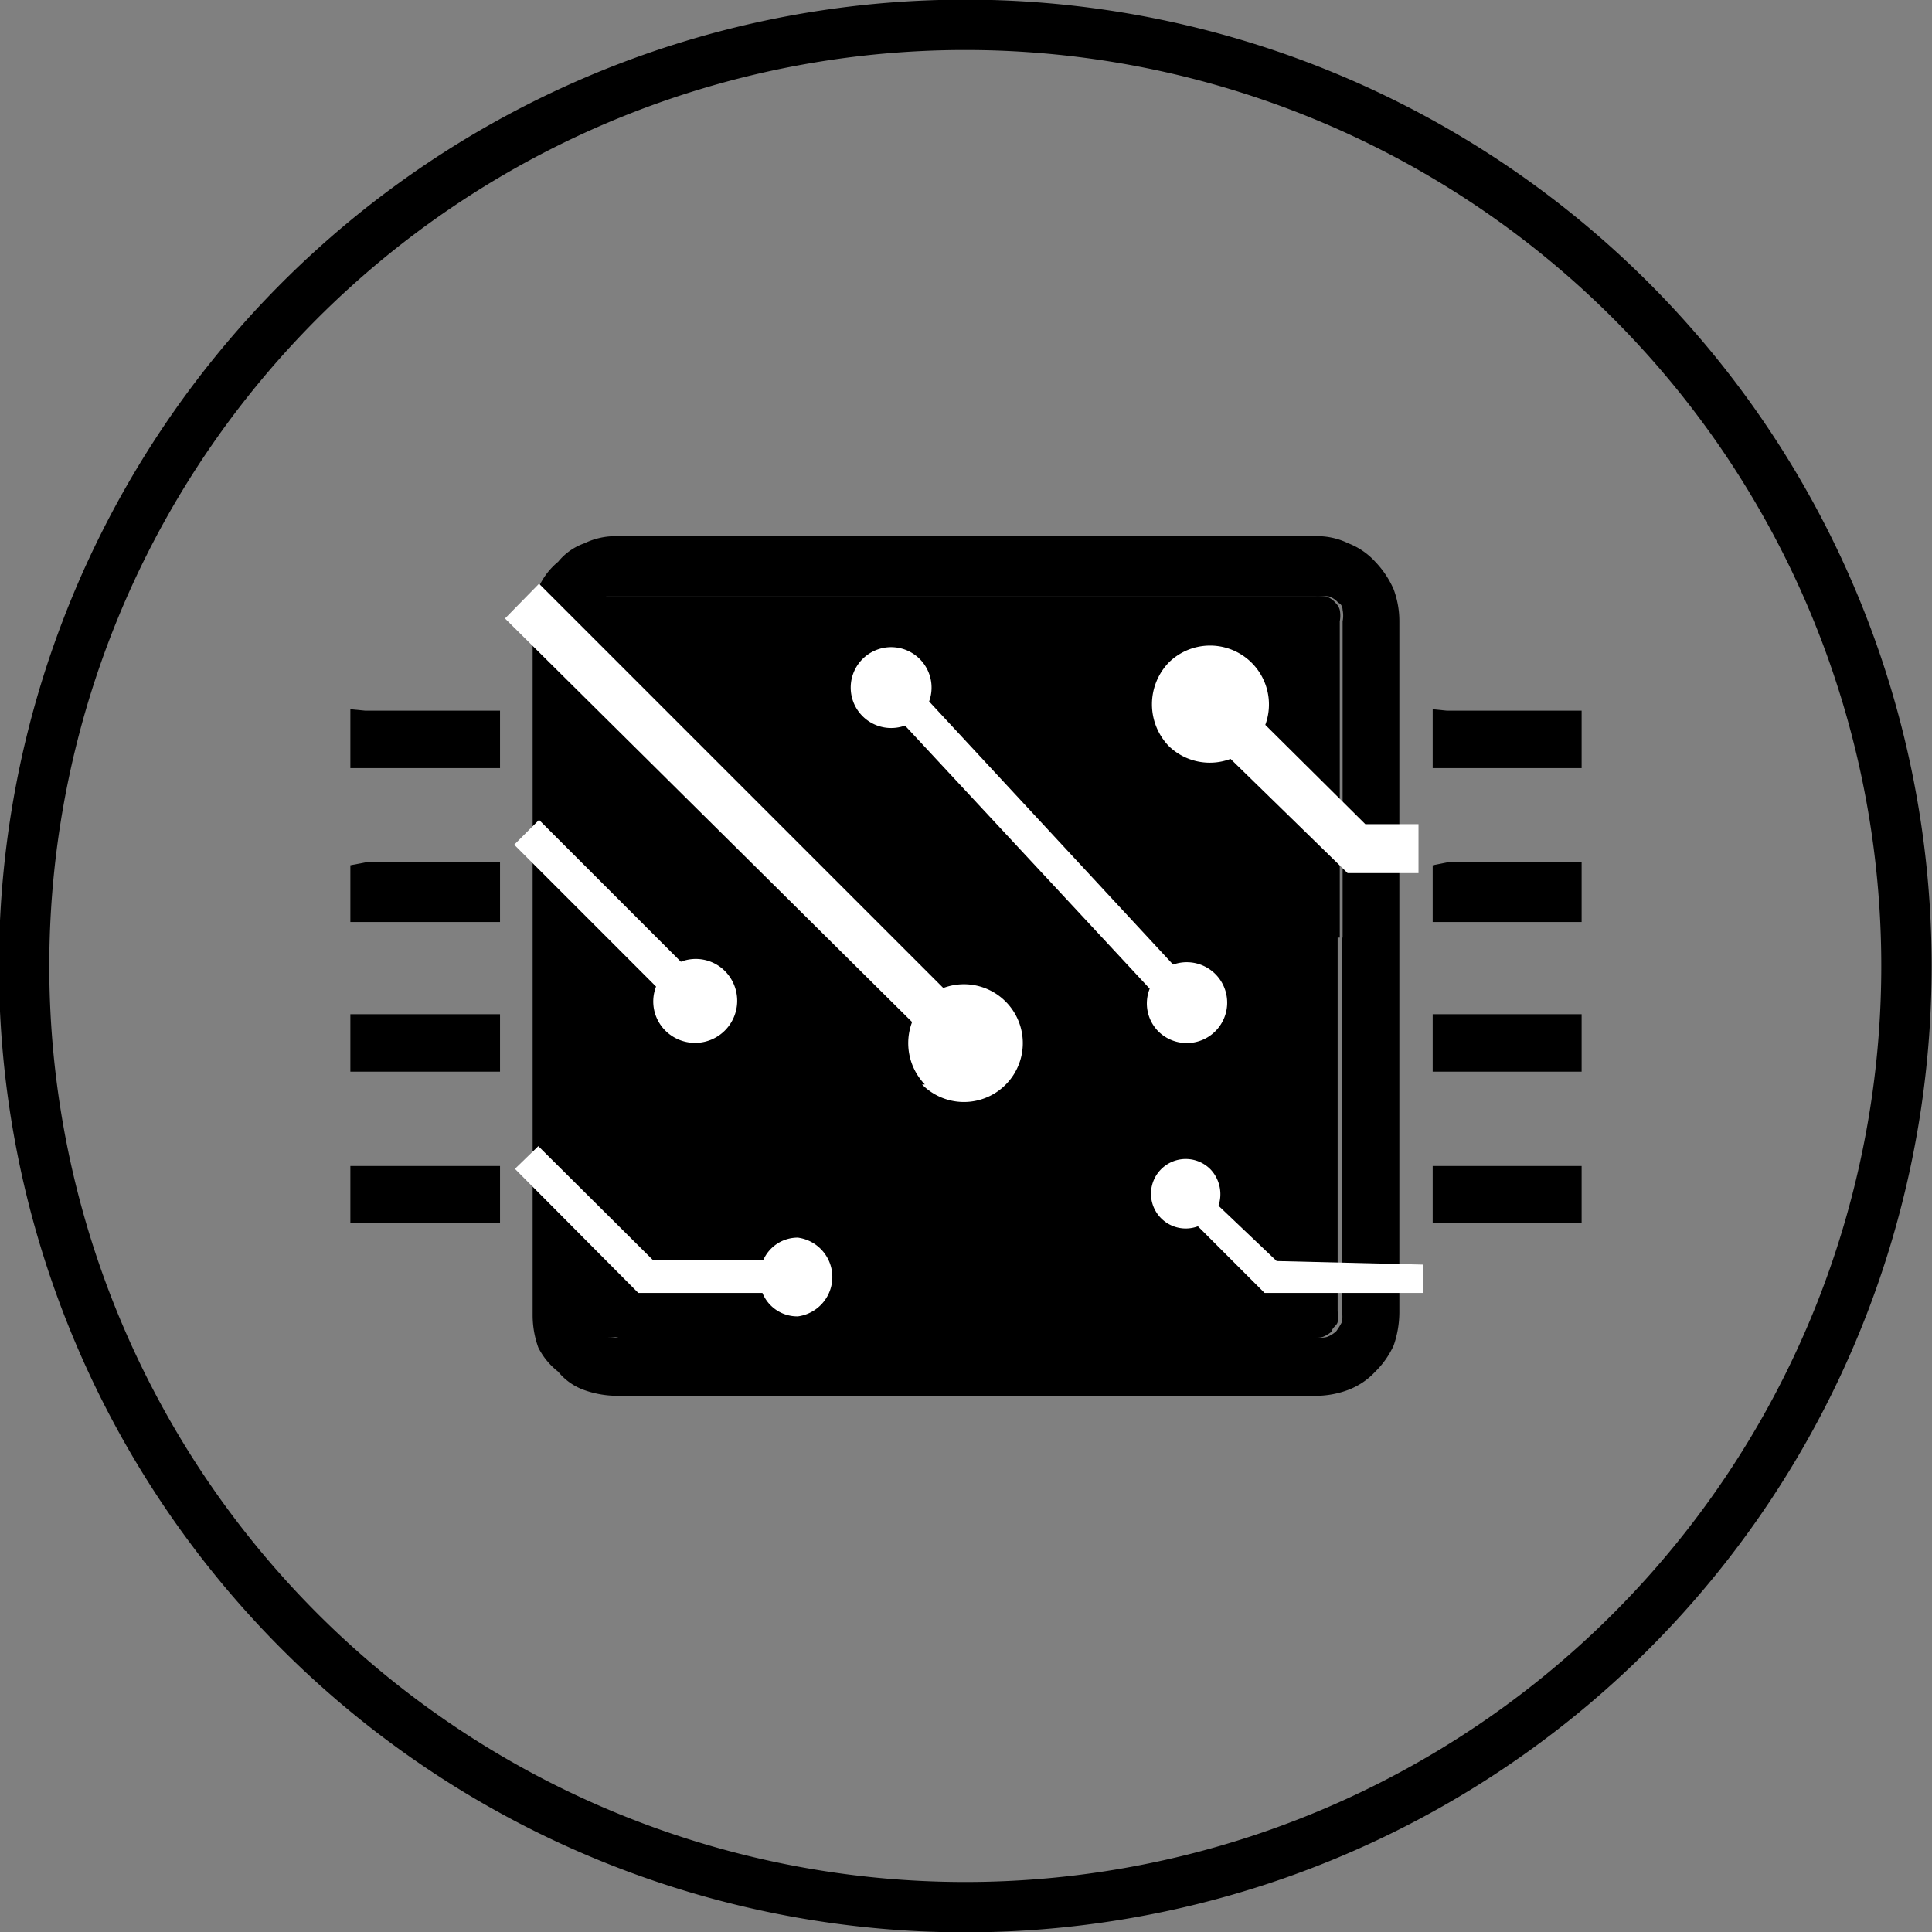
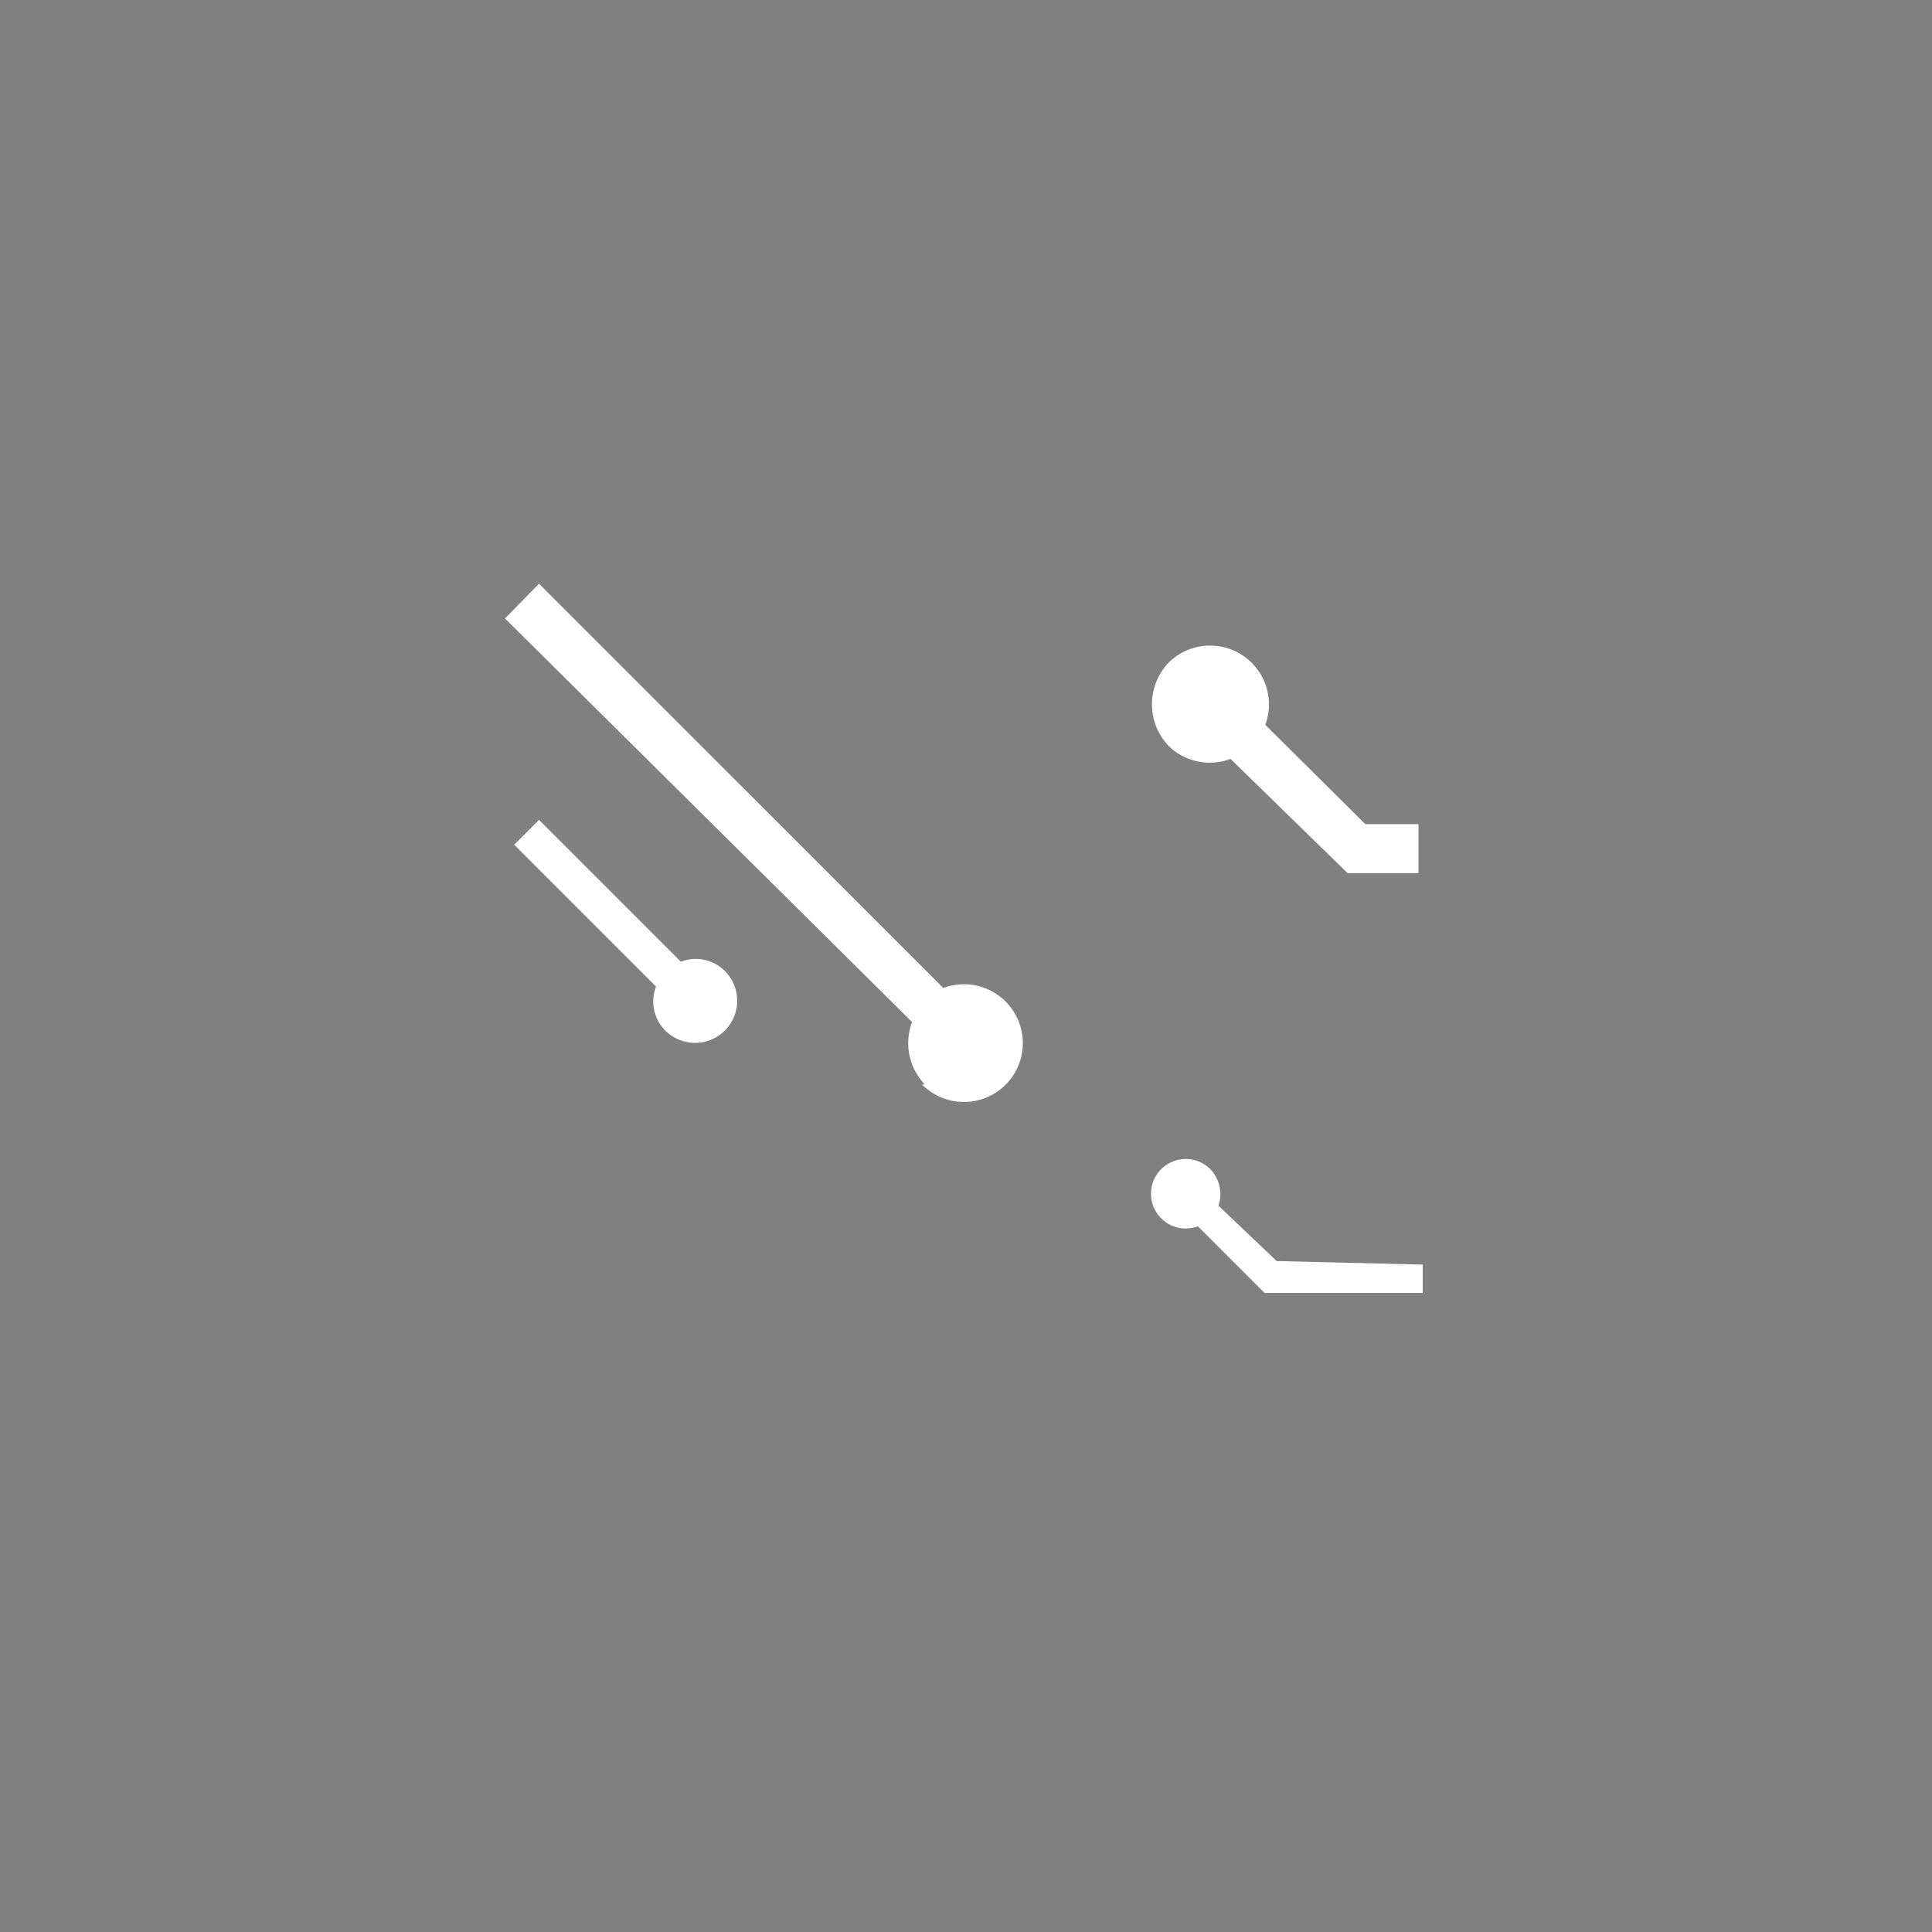
<svg xmlns="http://www.w3.org/2000/svg" viewBox="0 0 27.24 27.24">
  <rect x="0" y="0" width="27.24" height="27.24" fill="#808080" stroke="none" />
  <defs>
    <style>.cls-1{fill:none;stroke:#000;stroke-miterlimit:10;stroke-width:0.71px;}.cls-2{fill:#000;}.cls-3{fill:#fff;}</style>
  </defs>
  <g id="图层_2" data-name="图层 2">
    <g id="图层_1-2" data-name="图层 1">
      <g id="smart-speed-control-chip">
-         <path class="cls-1" d="M13.62.35A13.27,13.27,0,1,0,26.88,13.61,13.27,13.27,0,0,0,13.62.35Z" />
-         <path class="cls-2" d="M8.7,7.56h9.84a1,1,0,0,1,.47.1,1,1,0,0,1,.38.26,1.33,1.33,0,0,1,.26.39,1.29,1.29,0,0,1,.08.45v9.75a1.44,1.44,0,0,1-.08.46,1.23,1.23,0,0,1-.26.37,1,1,0,0,1-.39.26,1.3,1.3,0,0,1-.46.08H8.7a1.39,1.39,0,0,1-.46-.08.83.83,0,0,1-.37-.26A1,1,0,0,1,7.59,19a1.34,1.34,0,0,1-.08-.46V8.76a1.4,1.4,0,0,1,.08-.47,1,1,0,0,1,.28-.37.83.83,0,0,1,.37-.26,1,1,0,0,1,.46-.1m11.7,8.88h1.9v.8H20.2v-.8Zm0-2.14h1.9v.81H20.2V14.3Zm0-2.14h1.9V13H20.2v-.8Zm0-2.14h1.9v.81H20.2V10ZM5.15,16.44h1.9v.8H4.94v-.8Zm0-2.14h1.9v.81H4.94V14.3Zm0-2.14h1.9V13H4.94v-.8Zm0-2.14h1.9v.81H4.94V10Zm13.78,3.2V8.76a.41.41,0,0,0,0-.16s0-.08-.06-.1h0a.3.3,0,0,0-.13-.09.43.43,0,0,0-.15,0H8.7l-.15,0a.3.3,0,0,0-.11.07l0,0a.25.25,0,0,0-.08.1.41.41,0,0,0,0,.16v9.75a.39.39,0,0,0,0,.15.57.57,0,0,0,.1.13.31.31,0,0,0,.11.08.33.33,0,0,0,.15,0h9.84a.28.28,0,0,0,.15,0,.41.41,0,0,0,.13-.08.91.91,0,0,0,.08-.13.4.4,0,0,0,0-.15V13.22Z" />
-         <path class="cls-2" d="M18.89,13.22V8.76a.41.41,0,0,0,0-.16.21.21,0,0,0-.06-.1h0a.3.3,0,0,0-.13-.09.43.43,0,0,0-.15,0H8.66l-.15,0a.3.3,0,0,0-.11.07l0,0a.39.39,0,0,0-.08.1.41.41,0,0,0,0,.16v9.75a.39.39,0,0,0,0,.15.57.57,0,0,0,.1.13.31.31,0,0,0,.11.08.33.33,0,0,0,.15,0H18.5a.28.28,0,0,0,.15,0,.41.41,0,0,0,.13-.08c0-.05.07-.08.08-.13a.4.4,0,0,0,0-.15V13.22Z" />
        <path class="cls-3" d="M13,15.29a.83.83,0,1,0,.3-1.36L7.6,8.23l-.48.49,5.74,5.69a.84.84,0,0,0,.18.88" />
        <path class="cls-3" d="M9.38,14.53a.59.59,0,0,0,.84-.84.58.58,0,0,0-.62-.13l-2-2-.35.35,2,2a.58.58,0,0,0,.13.62" />
-         <path class="cls-3" d="M11.26,17.45a.53.53,0,0,0-.5.32H9.21L7.59,16.16l-.33.32L9,18.23h1.75a.53.53,0,0,0,.5.33.56.56,0,0,0,0-1.11" />
-         <path class="cls-3" d="M16.54,13.6,13.1,9.89a.57.57,0,1,0-.34.34l3.45,3.71a.56.56,0,0,0,.12.6.57.57,0,1,0,.21-.94" />
        <path class="cls-3" d="M19.25,11.62l-1.41-1.4a.83.83,0,0,0-1.36-.88.85.85,0,0,0,0,1.18.83.83,0,0,0,.87.18L19,12.31h1v-.69Z" />
        <path class="cls-3" d="M18,17.78,17.18,17a.51.51,0,0,0-.11-.51.49.49,0,1,0-.18.8l.94.94h2.23v-.4Z" />
      </g>
    </g>
  </g>
</svg>